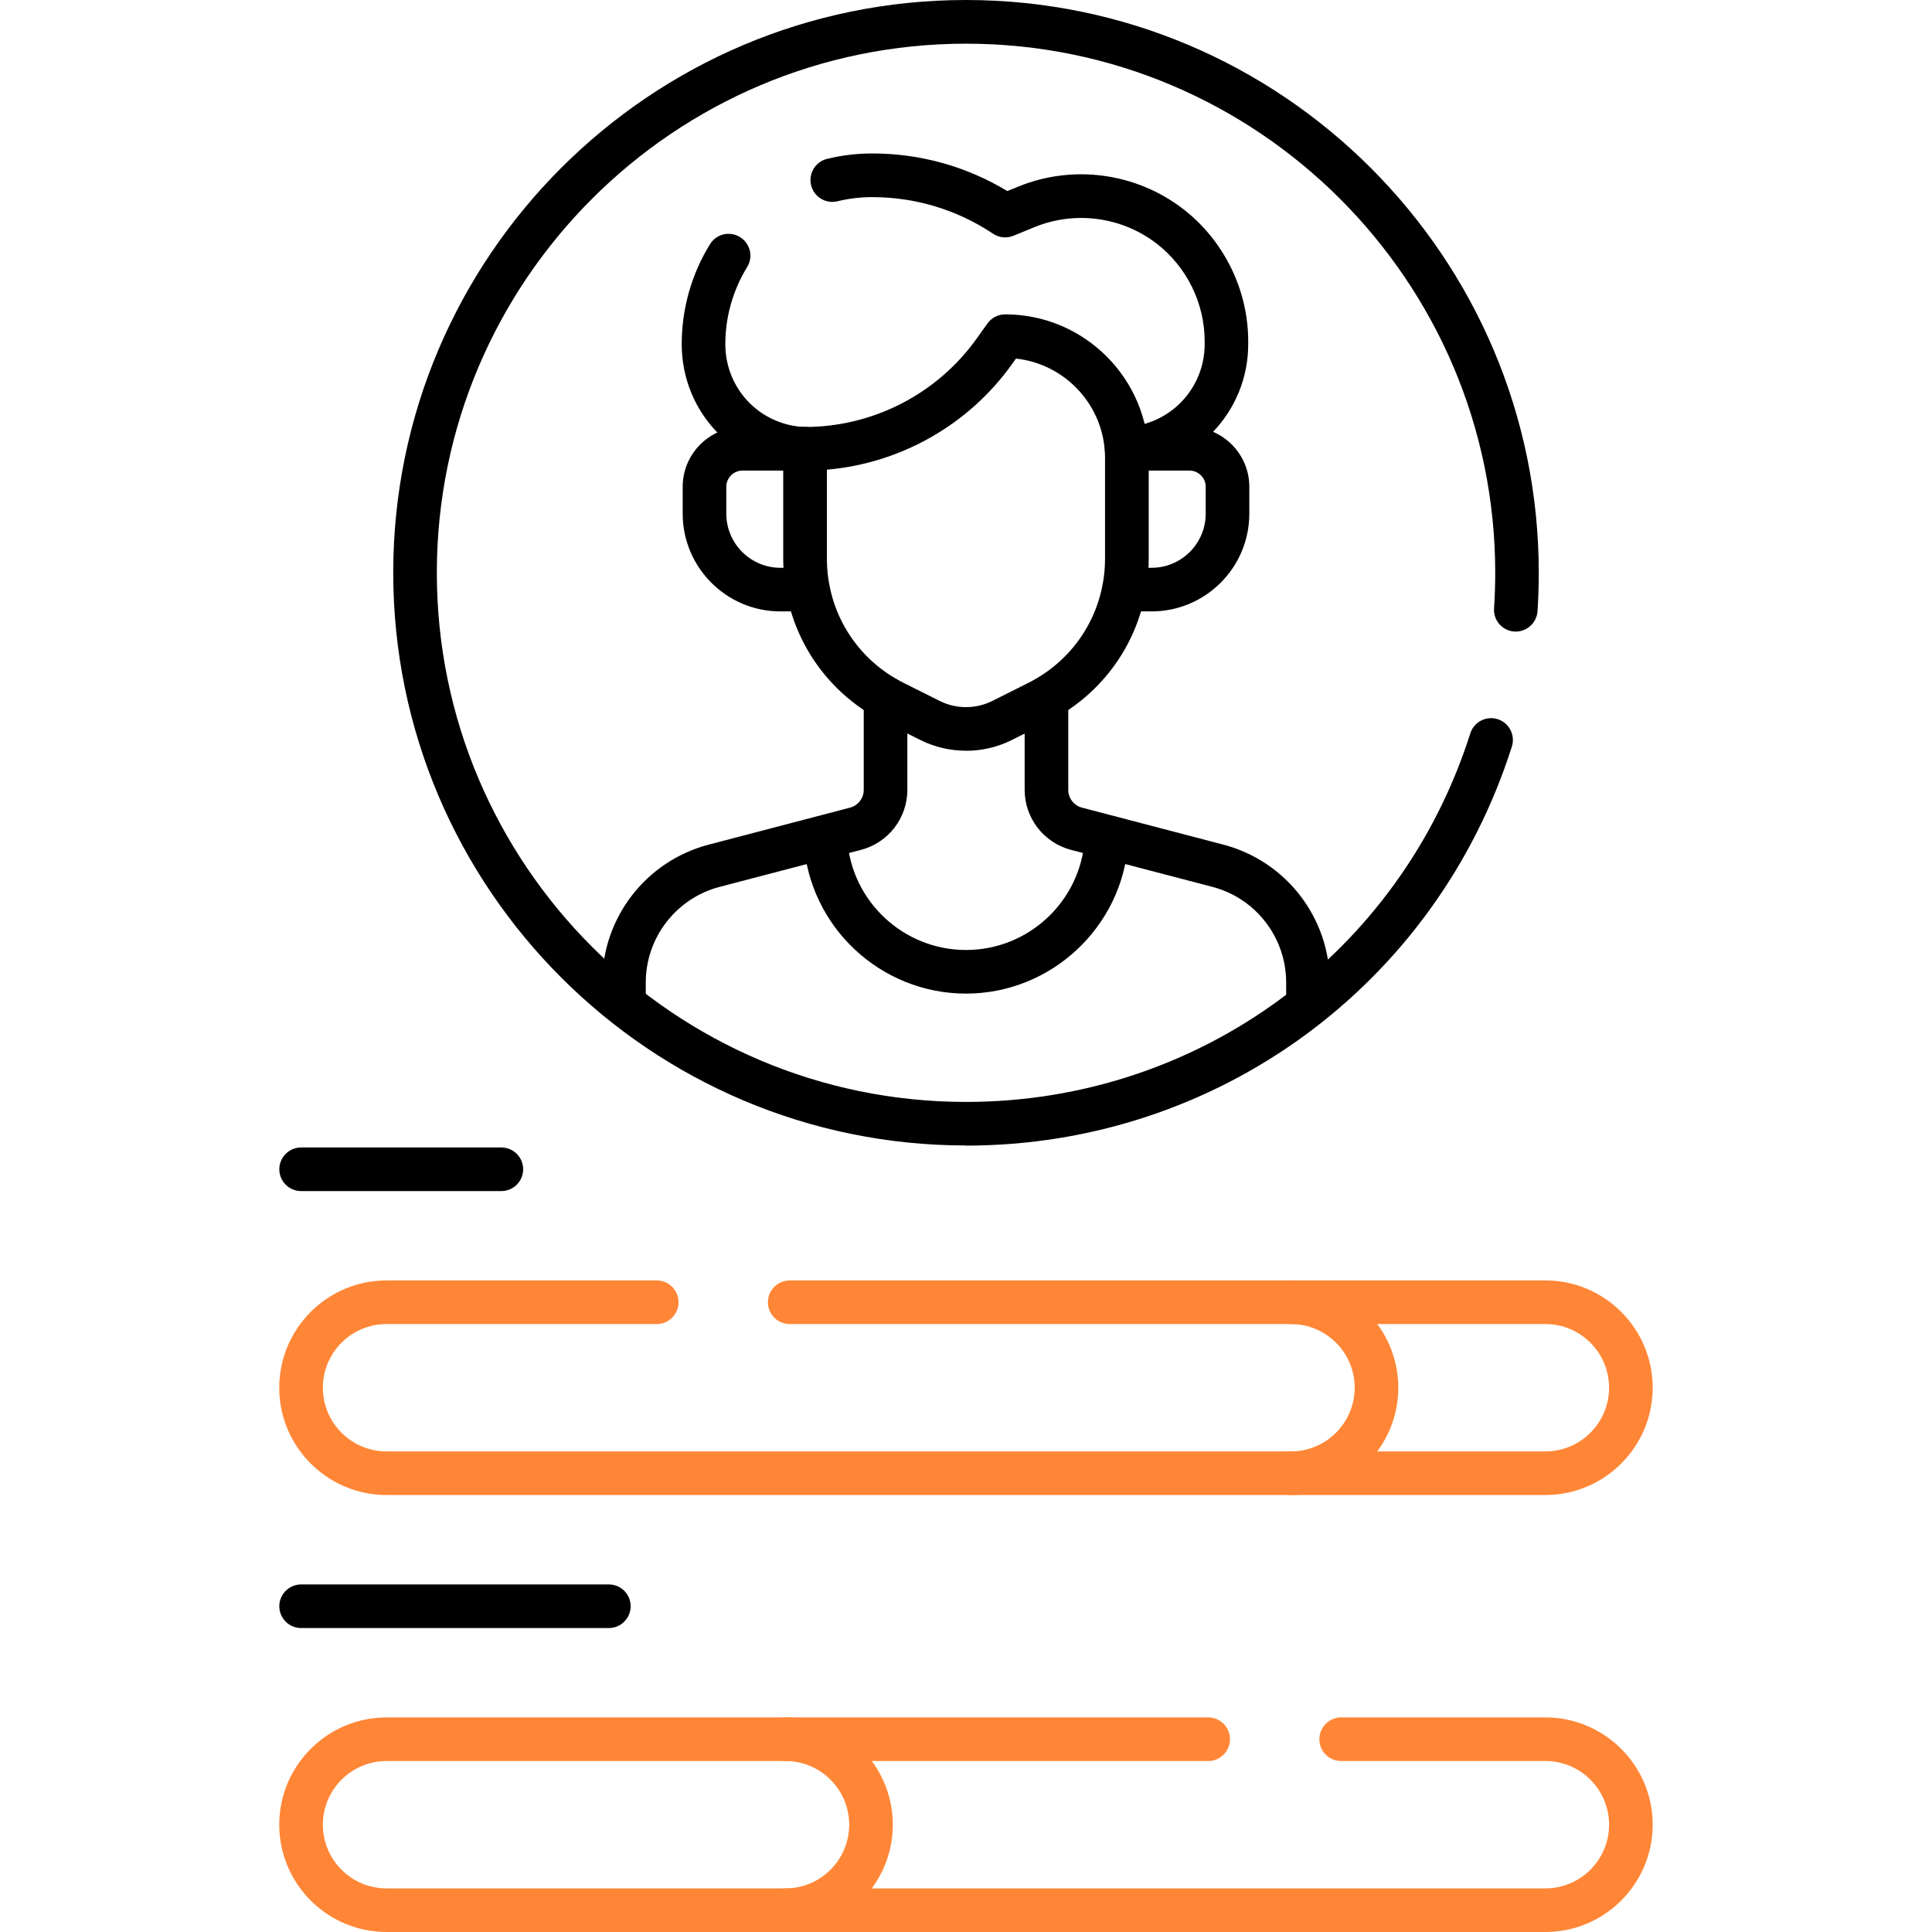
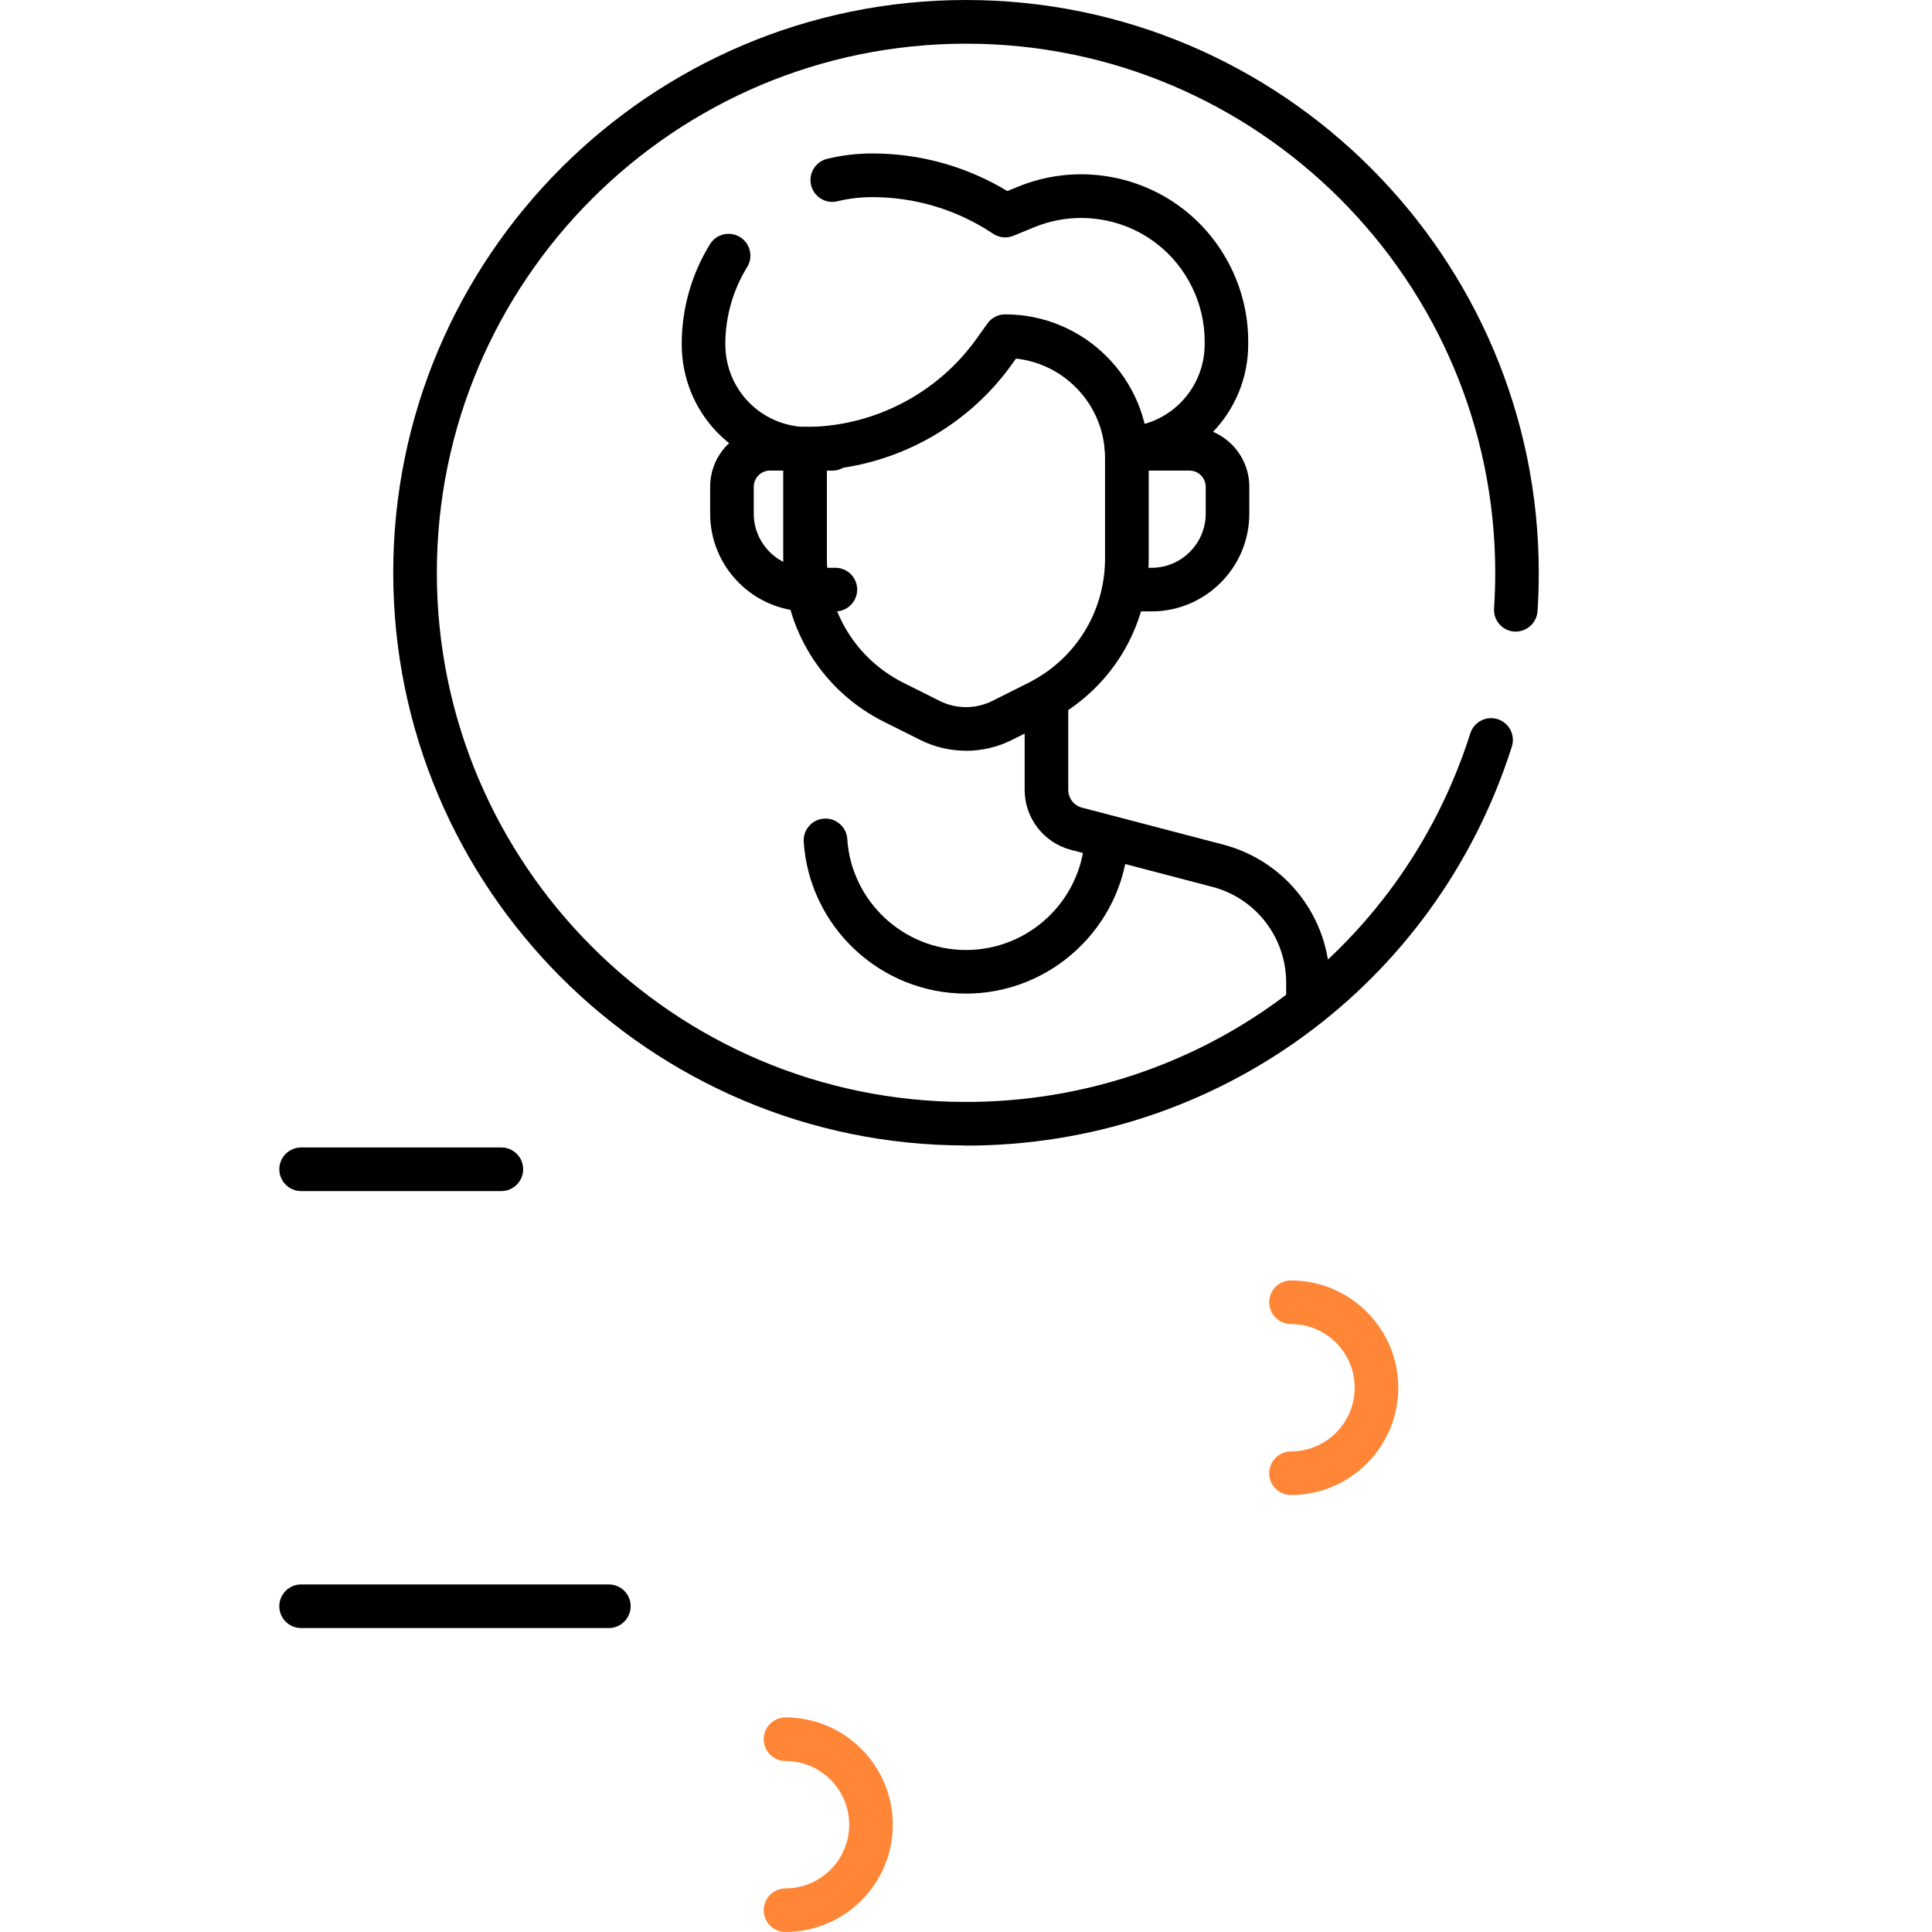
<svg xmlns="http://www.w3.org/2000/svg" id="Layer_1" version="1.1" viewBox="0 0 280 280">
  <defs>
    <style>
      .st0 {
        fill: #ff8636;
      }
    </style>
  </defs>
  <g>
-     <path d="M117.09,88.61h-3.98c-7.82,0-14.17-6.36-14.17-14.17v-3.89c0-4.78,3.89-8.67,8.67-8.67h9.06c1.75,0,3.16,1.42,3.16,3.16s-1.42,3.16-3.16,3.16h-9.06c-1.29,0-2.35,1.05-2.35,2.35v3.89c0,4.33,3.52,7.85,7.85,7.85h3.98c1.75,0,3.16,1.42,3.16,3.16s-1.42,3.16-3.16,3.16Z" />
+     <path d="M117.09,88.61c-7.82,0-14.17-6.36-14.17-14.17v-3.89c0-4.78,3.89-8.67,8.67-8.67h9.06c1.75,0,3.16,1.42,3.16,3.16s-1.42,3.16-3.16,3.16h-9.06c-1.29,0-2.35,1.05-2.35,2.35v3.89c0,4.33,3.52,7.85,7.85,7.85h3.98c1.75,0,3.16,1.42,3.16,3.16s-1.42,3.16-3.16,3.16Z" />
    <path d="M166.89,88.61h-3.98c-1.75,0-3.16-1.42-3.16-3.16s1.42-3.16,3.16-3.16h3.98c4.33,0,7.85-3.52,7.85-7.85v-3.89c0-1.29-1.05-2.35-2.35-2.35h-9.1c-1.75,0-3.16-1.42-3.16-3.16s1.42-3.16,3.16-3.16h9.1c4.78,0,8.67,3.89,8.67,8.67v3.89c0,7.82-6.36,14.17-14.17,14.17Z" />
    <path d="M163.29,68.19c-1.68,0-3.08-1.32-3.15-3.01-.08-1.74,1.27-3.22,3.01-3.3,6.42-.3,11.44-5.57,11.44-12v-.42c0-5.51-2.6-10.8-6.97-14.16-5.02-3.87-11.79-4.79-17.67-2.39l-3.08,1.26c-.97.4-2.08.29-2.95-.3-5.2-3.47-11.25-5.3-17.5-5.3-1.71,0-3.41.2-5.05.6-1.7.41-3.41-.63-3.82-2.33-.41-1.7.63-3.41,2.33-3.82,2.13-.52,4.33-.78,6.54-.78,6.93,0,13.66,1.88,19.57,5.45l1.57-.64c7.95-3.25,17.11-2.01,23.91,3.24,5.9,4.55,9.43,11.71,9.43,19.17v.42c0,9.81-7.67,17.86-17.47,18.32-.05,0-.1,0-.15,0Z" />
    <path d="M116.68,68.2s-.06,0-.09,0c-9.98-.29-17.79-8.34-17.79-18.33,0-5.13,1.42-10.14,4.1-14.48.92-1.49,2.86-1.95,4.35-1.03,1.49.92,1.95,2.86,1.03,4.35-2.06,3.35-3.16,7.21-3.16,11.17,0,6.54,5.12,11.82,11.65,12.01,1.74.05,3.12,1.51,3.07,3.25-.05,1.71-1.45,3.07-3.16,3.07Z" />
-     <path d="M90.44,148.18c-1.75,0-3.16-1.42-3.16-3.16v-2.63c0-9.39,6.34-17.6,15.43-19.98l20.48-5.36c1.17-.31,1.99-1.37,1.99-2.58v-13.3c0-1.75,1.42-3.16,3.16-3.16s3.16,1.42,3.16,3.16v13.3c0,4.09-2.76,7.66-6.72,8.7l-20.48,5.36c-6.3,1.65-10.71,7.35-10.71,13.86v2.63c0,1.75-1.42,3.16-3.16,3.16Z" />
    <path d="M189.56,148.18c-1.75,0-3.16-1.42-3.16-3.16v-2.63c0-6.51-4.4-12.22-10.7-13.86l-20.48-5.36c-3.95-1.03-6.72-4.61-6.72-8.7v-13.28c0-1.75,1.42-3.16,3.16-3.16s3.16,1.42,3.16,3.16v13.28c0,1.21.82,2.28,1.99,2.58l20.48,5.36c9.08,2.38,15.43,10.59,15.43,19.98v2.63c0,1.75-1.42,3.16-3.16,3.16Z" />
    <path d="M140,108.8c-2.28,0-4.55-.52-6.63-1.56l-5.22-2.61c-9.03-4.51-14.64-13.59-14.64-23.69v-15.9c0-1.75,1.42-3.16,3.16-3.16,9.84,0,19.14-4.78,24.86-12.79l1.58-2.21c.59-.83,1.55-1.32,2.57-1.32,11.47,0,20.8,9.33,20.8,20.8v14.59c0,10.1-5.61,19.17-14.64,23.69l-5.21,2.61c-2.08,1.04-4.35,1.56-6.63,1.56ZM119.84,68.07v12.88c0,7.69,4.27,14.6,11.14,18.03l5.22,2.61c2.38,1.19,5.22,1.19,7.6,0l5.21-2.61h0c6.87-3.44,11.14-10.35,11.14-18.03v-14.59c0-7.45-5.66-13.61-12.91-14.39l-.57.8c-6.29,8.81-16.15,14.38-26.84,15.3Z" />
    <path d="M140,144c-12.38,0-22.71-9.66-23.52-22-.11-1.74,1.2-3.25,2.95-3.36,1.74-.11,3.25,1.2,3.36,2.95.59,9.03,8.15,16.09,17.21,16.09s16.58-7.04,17.2-16.04c.12-1.74,1.63-3.05,3.37-2.93,1.74.12,3.06,1.63,2.94,3.37-.85,12.29-11.18,21.92-23.51,21.92Z" />
  </g>
  <path d="M140,166.01c-45.77,0-83.01-37.24-83.01-83.01S94.23,0,140,0s83.01,37.24,83.01,83.01c0,1.85-.06,3.73-.18,5.57-.12,1.74-1.63,3.05-3.36,2.95-1.74-.12-3.06-1.62-2.94-3.36.11-1.7.17-3.43.17-5.15,0-42.28-34.4-76.69-76.69-76.69S63.31,40.72,63.31,83.01s34.4,76.69,76.69,76.69c33.56,0,62.94-21.47,73.09-53.42.53-1.66,2.31-2.58,3.97-2.05,1.66.53,2.58,2.31,2.05,3.97-11,34.59-42.79,57.83-79.12,57.83Z" />
  <g>
-     <path class="st0" d="M223.98,216.67H56.02c-8.57,0-15.55-6.98-15.55-15.55s6.98-15.55,15.55-15.55h39.16c1.75,0,3.16,1.42,3.16,3.16s-1.41,3.16-3.16,3.16h-39.16c-5.09,0-9.23,4.14-9.23,9.23s4.14,9.23,9.23,9.23h167.95c5.09,0,9.23-4.14,9.23-9.23s-4.14-9.23-9.23-9.23h-109.52c-1.75,0-3.16-1.42-3.16-3.16s1.42-3.16,3.16-3.16h109.52c8.57,0,15.55,6.98,15.55,15.55s-6.98,15.55-15.55,15.55Z" />
    <path class="st0" d="M187.1,216.67c-1.75,0-3.16-1.42-3.16-3.16s1.42-3.16,3.16-3.16c5.09,0,9.23-4.14,9.23-9.23s-4.14-9.23-9.23-9.23c-1.75,0-3.16-1.42-3.16-3.16s1.42-3.16,3.16-3.16c8.57,0,15.55,6.98,15.55,15.55s-6.98,15.55-15.55,15.55Z" />
  </g>
  <g>
    <path class="st0" d="M113.84,280c-1.75,0-3.16-1.42-3.16-3.16s1.42-3.16,3.16-3.16c5.09,0,9.23-4.14,9.23-9.23s-4.14-9.23-9.23-9.23c-1.75,0-3.16-1.42-3.16-3.16s1.42-3.16,3.16-3.16c8.57,0,15.55,6.98,15.55,15.55s-6.98,15.55-15.55,15.55Z" />
-     <path class="st0" d="M223.98,280H56.02c-8.57,0-15.55-6.98-15.55-15.55s6.98-15.55,15.55-15.55h119.08c1.75,0,3.16,1.42,3.16,3.16s-1.41,3.16-3.16,3.16H56.02c-5.09,0-9.23,4.14-9.23,9.23s4.14,9.23,9.23,9.23h167.95c5.09,0,9.23-4.14,9.23-9.23s-4.14-9.23-9.23-9.23h-29.6c-1.75,0-3.16-1.42-3.16-3.16s1.42-3.16,3.16-3.16h29.6c8.57,0,15.55,6.98,15.55,15.55s-6.98,15.55-15.55,15.55Z" />
  </g>
  <path d="M88.24,235.95h-44.6c-1.75,0-3.16-1.42-3.16-3.16s1.42-3.16,3.16-3.16h44.6c1.75,0,3.16,1.42,3.16,3.16s-1.42,3.16-3.16,3.16Z" />
  <path d="M72.66,172.62h-29.02c-1.75,0-3.16-1.42-3.16-3.16s1.42-3.16,3.16-3.16h29.02c1.75,0,3.16,1.42,3.16,3.16s-1.42,3.16-3.16,3.16Z" />
</svg>